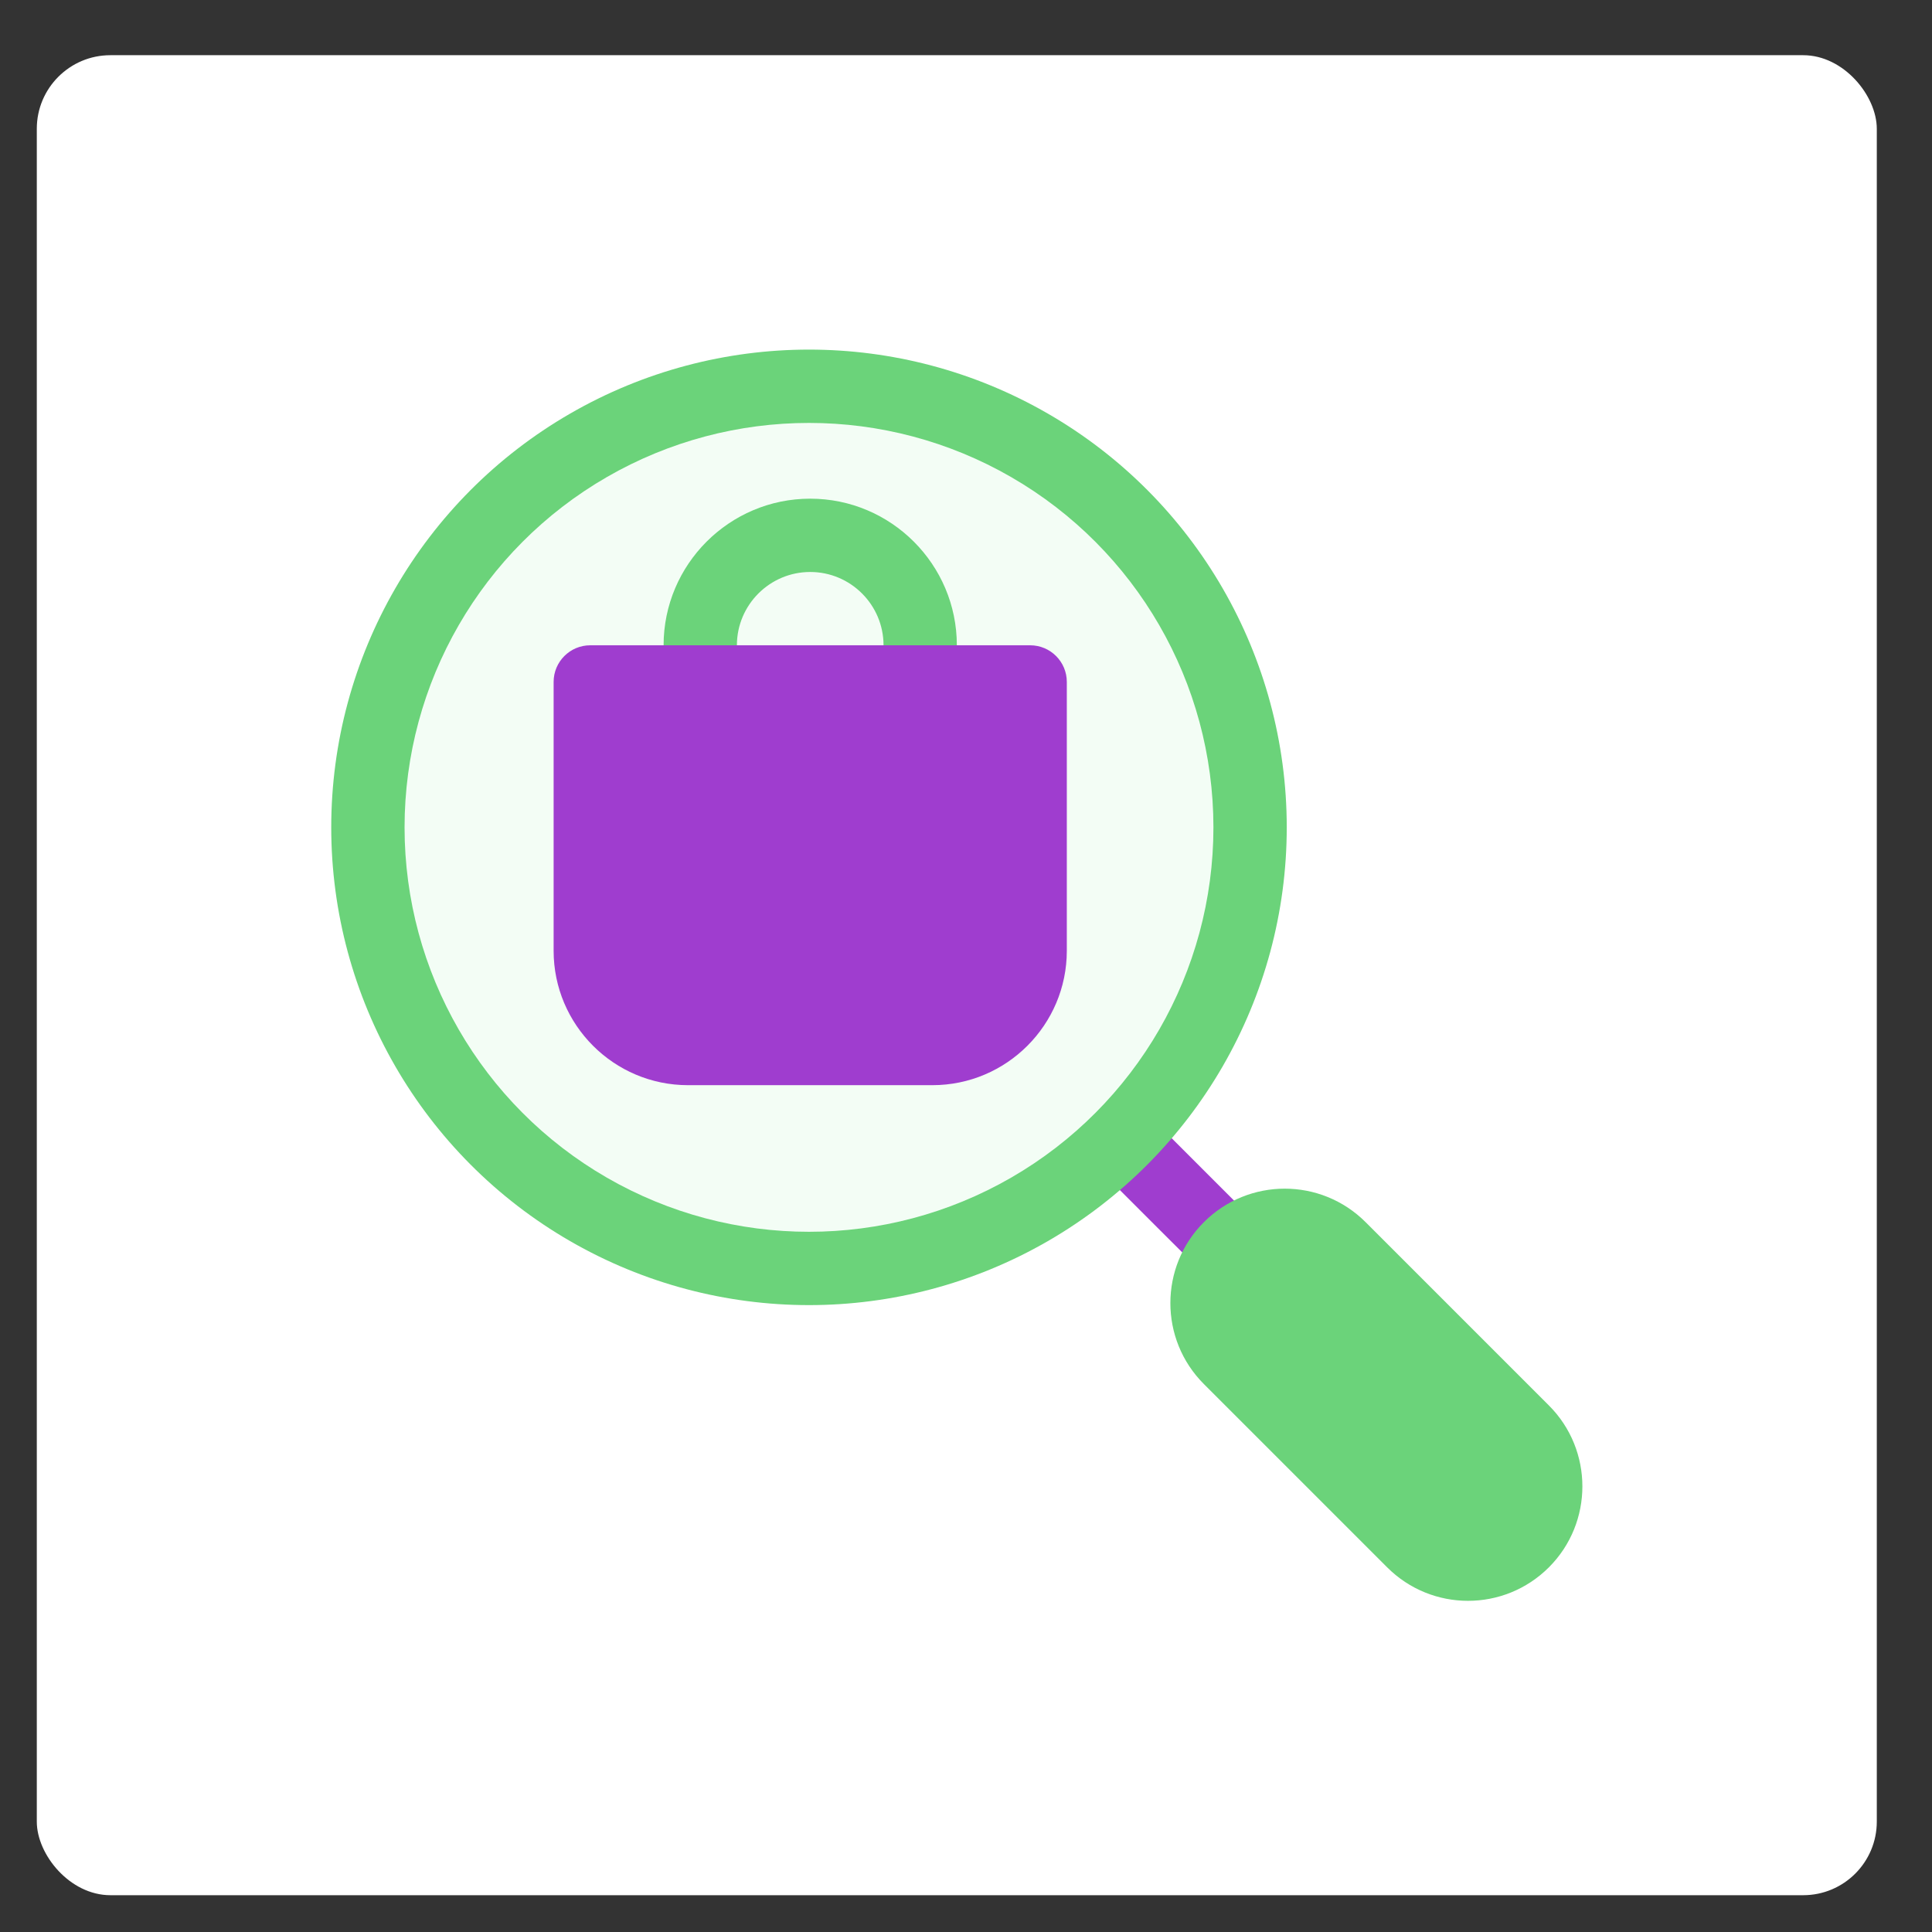
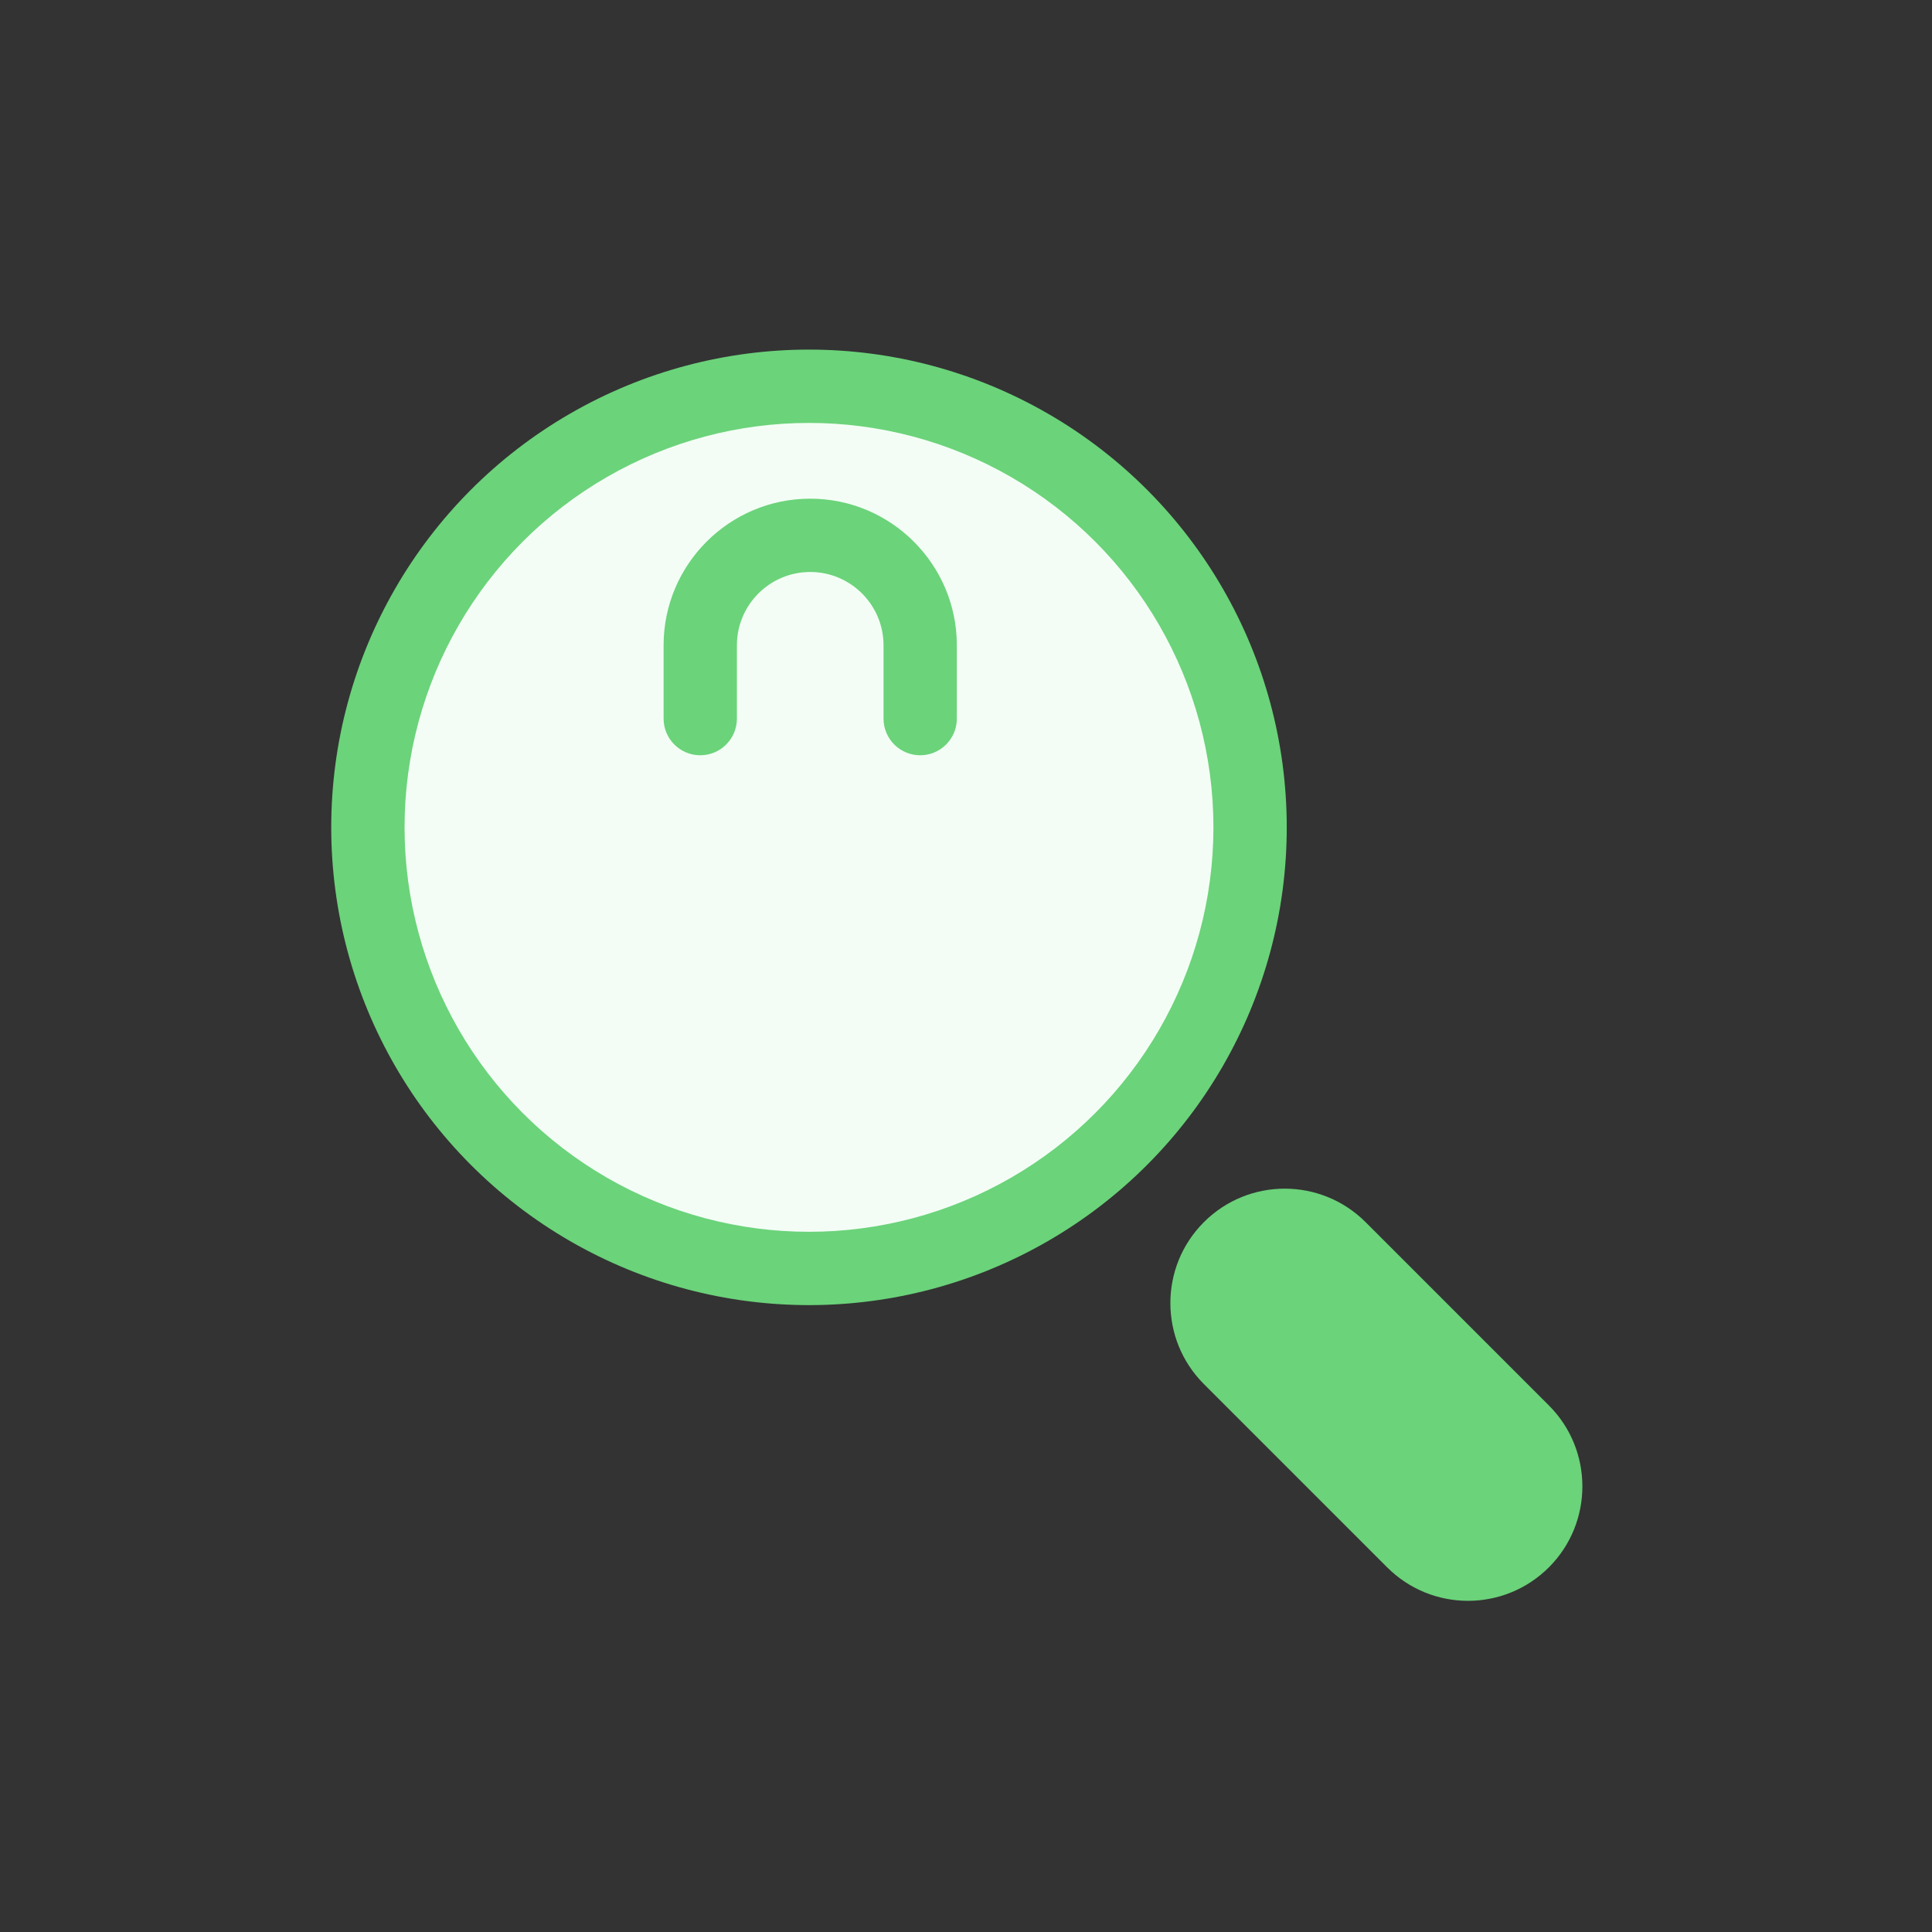
<svg xmlns="http://www.w3.org/2000/svg" width="105px" height="105px" viewBox="0 0 105 105" version="1.1">
  <rect x="0" y="0" width="105" height="105" fill="#333333" stroke="none" />
  <title>search-product</title>
  <desc>Created with Sketch.</desc>
  <g id="search-product" stroke="none" stroke-width="1" fill="none" fill-rule="evenodd">
    <g id="Group-22" transform="translate(2, 3)">
-       <rect id="Rectangle" fill="#FFFFFF" x="0" y="0" width="100" height="100" rx="4" />
      <g id="product" transform="translate(16, 16)" fill-rule="nonzero">
-         <path d="M49.56,46.743 C48.329,47.296 47.31,48.299 46.749,49.56 C46.702,49.52 43.307,46.123 42.384,45.2 C43.396,44.337 44.339,43.394 45.202,42.382 C46.124,43.302 49.513,46.692 49.56,46.743 L49.56,46.743 Z" id="Path" fill="#9F3DCF" />
        <circle id="Oval" fill="#6BD37A" cx="25.967" cy="25.965" r="25.965" />
        <circle id="Oval" fill="#F3FDF5" cx="25.967" cy="25.965" r="21.98" />
        <path d="M66.181,57.385 L56.22,47.424 C53.79,44.994 49.856,44.993 47.426,47.424 C45.001,49.848 45.001,53.793 47.426,56.218 L57.387,66.179 C59.817,68.609 63.75,68.609 66.181,66.179 C68.605,63.754 68.605,59.809 66.181,57.385 L66.181,57.385 Z" id="Path" fill="#6BD37A" />
        <path d="M26.033,8.102 C21.639,8.102 18.065,11.676 18.065,16.07 L18.065,20.055 C18.065,21.155 18.957,22.047 20.057,22.047 C21.157,22.047 22.049,21.155 22.049,20.055 L22.049,16.07 C22.049,13.873 23.836,12.086 26.033,12.086 C28.23,12.086 30.018,13.873 30.018,16.07 L30.018,20.055 C30.018,21.155 30.91,22.047 32.01,22.047 C33.11,22.047 34.002,21.155 34.002,20.055 L34.002,16.07 C34.002,11.676 30.427,8.102 26.033,8.102 L26.033,8.102 Z" id="Path" fill="#6BD37A" />
-         <path d="M37.986,16.07 L14.08,16.07 C12.98,16.07 12.088,16.962 12.088,18.062 L12.088,32.672 C12.088,36.7 15.365,39.977 19.393,39.977 L32.674,39.977 C36.702,39.977 39.979,36.7 39.979,32.672 L39.979,18.062 C39.979,16.962 39.087,16.07 37.986,16.07 Z" id="Path" fill="#9F3DCF" />
      </g>
    </g>
  </g>
</svg>